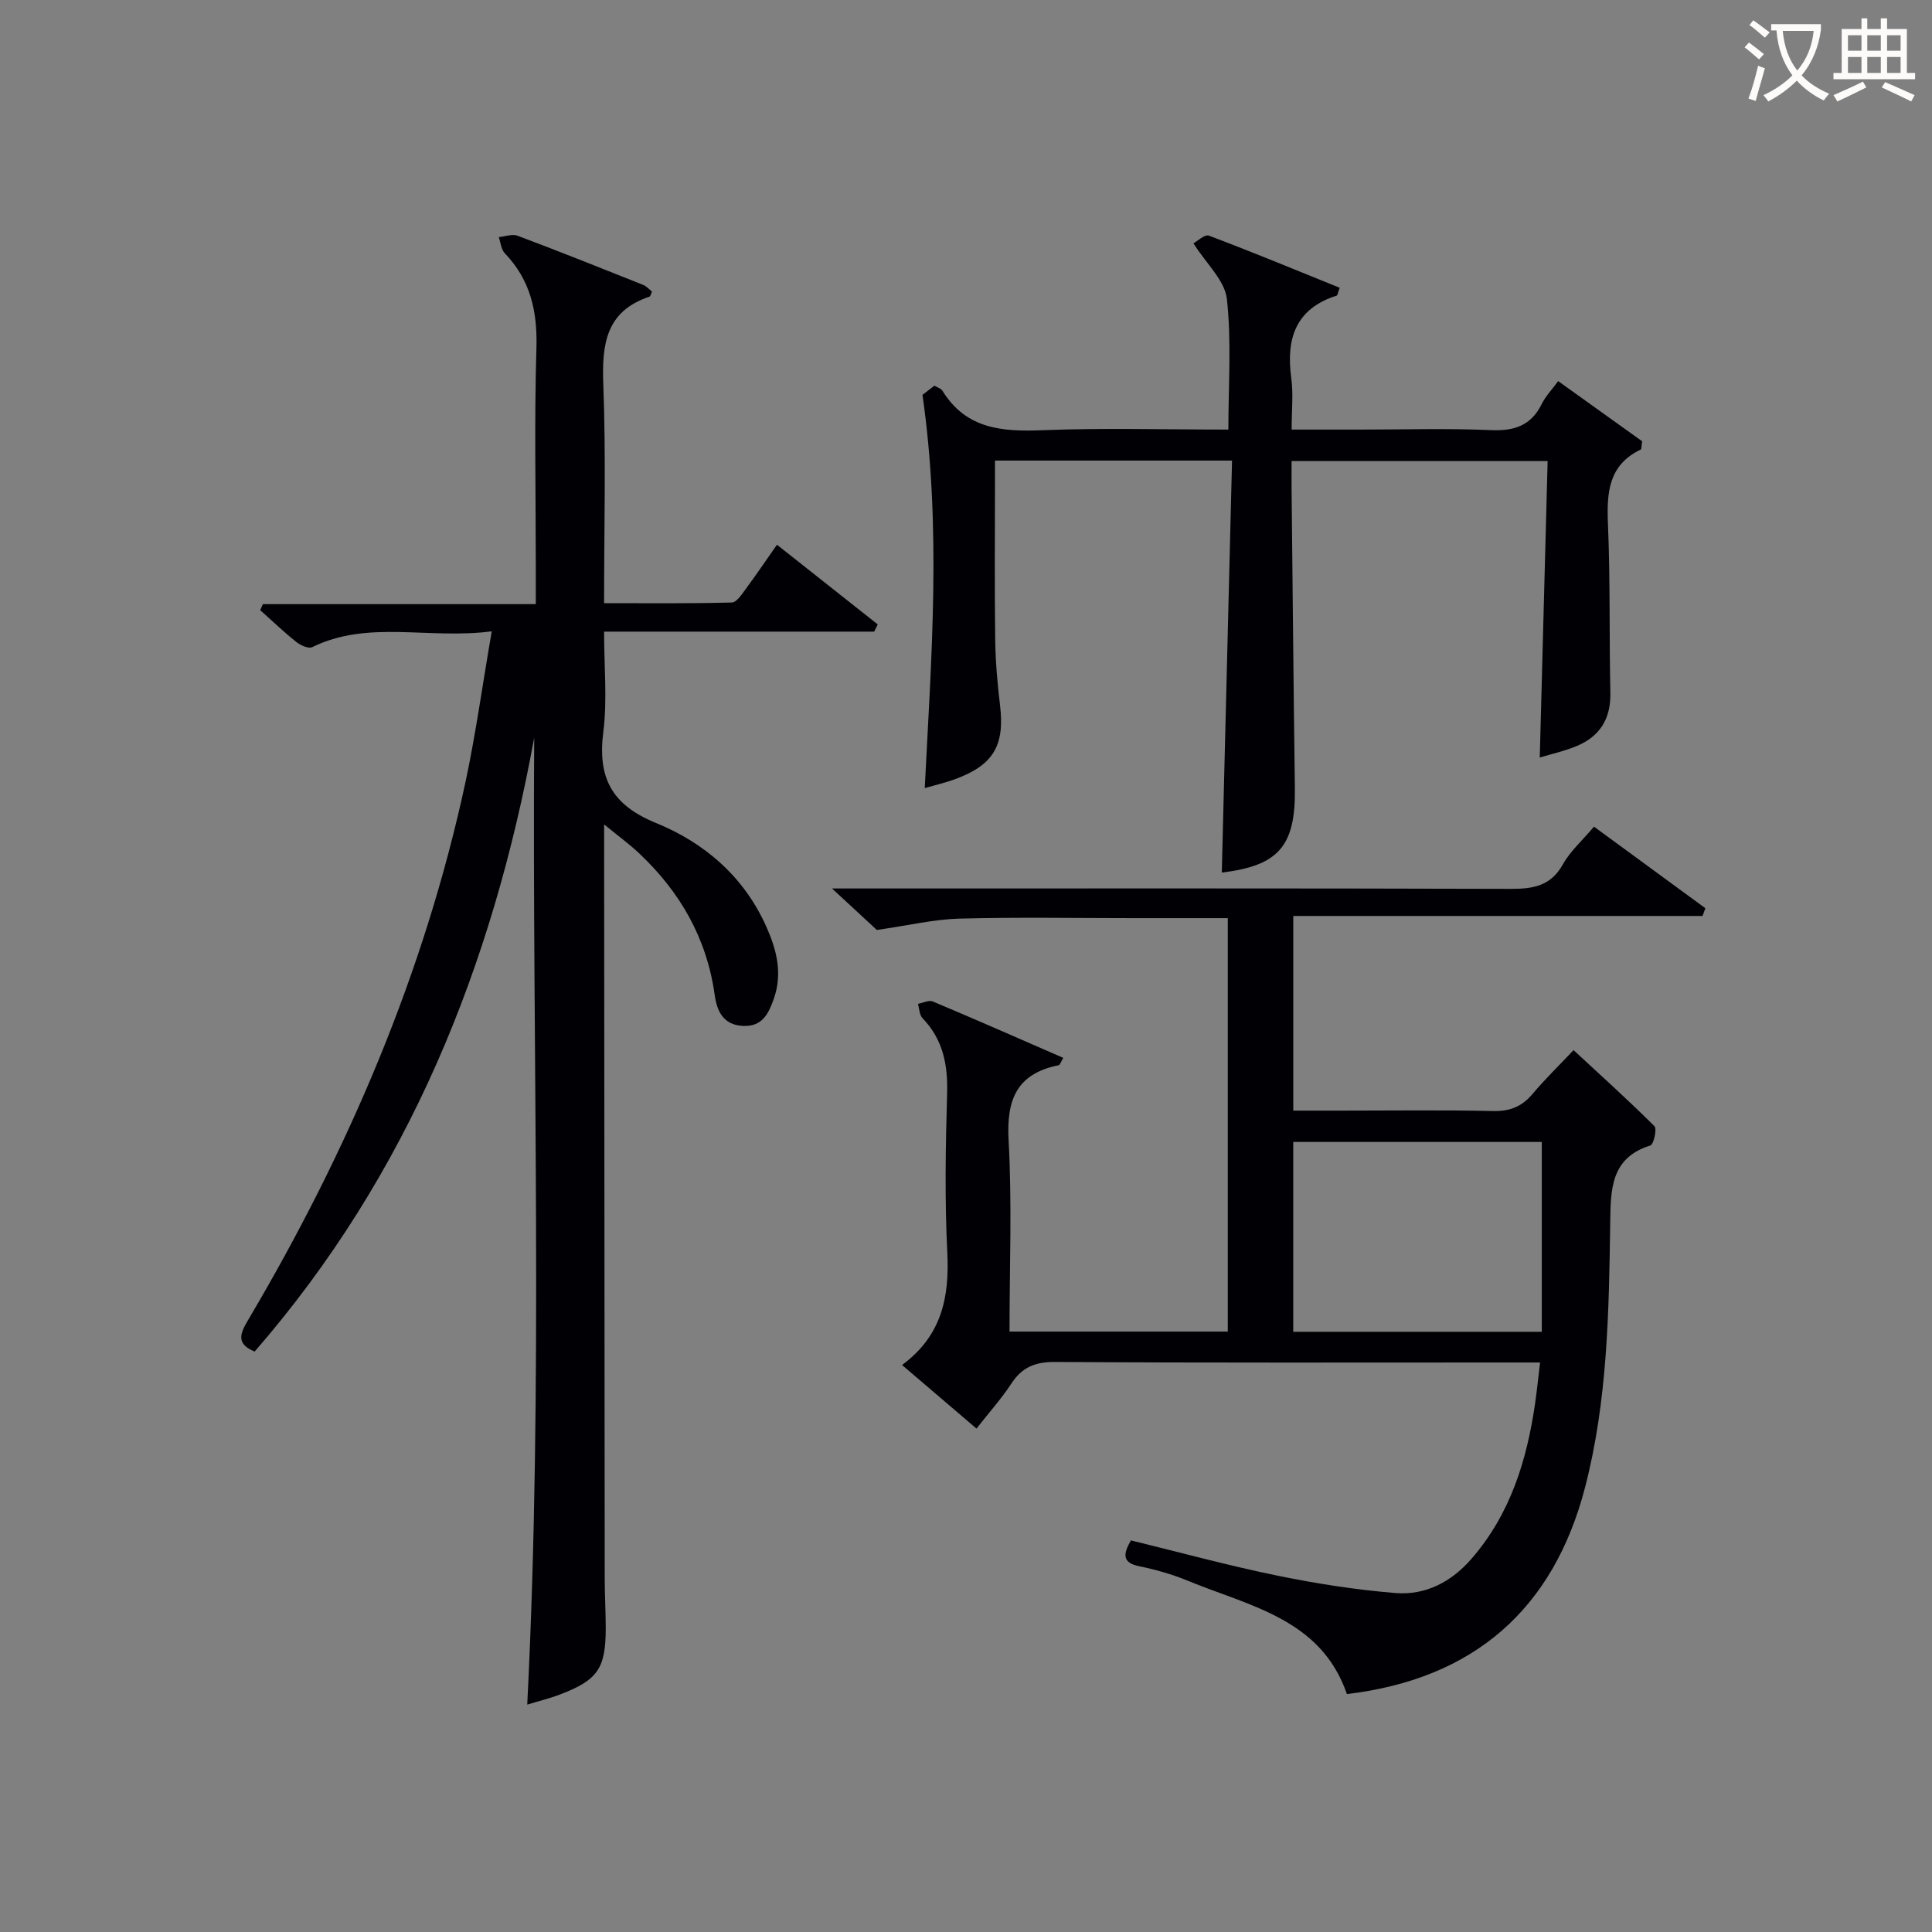
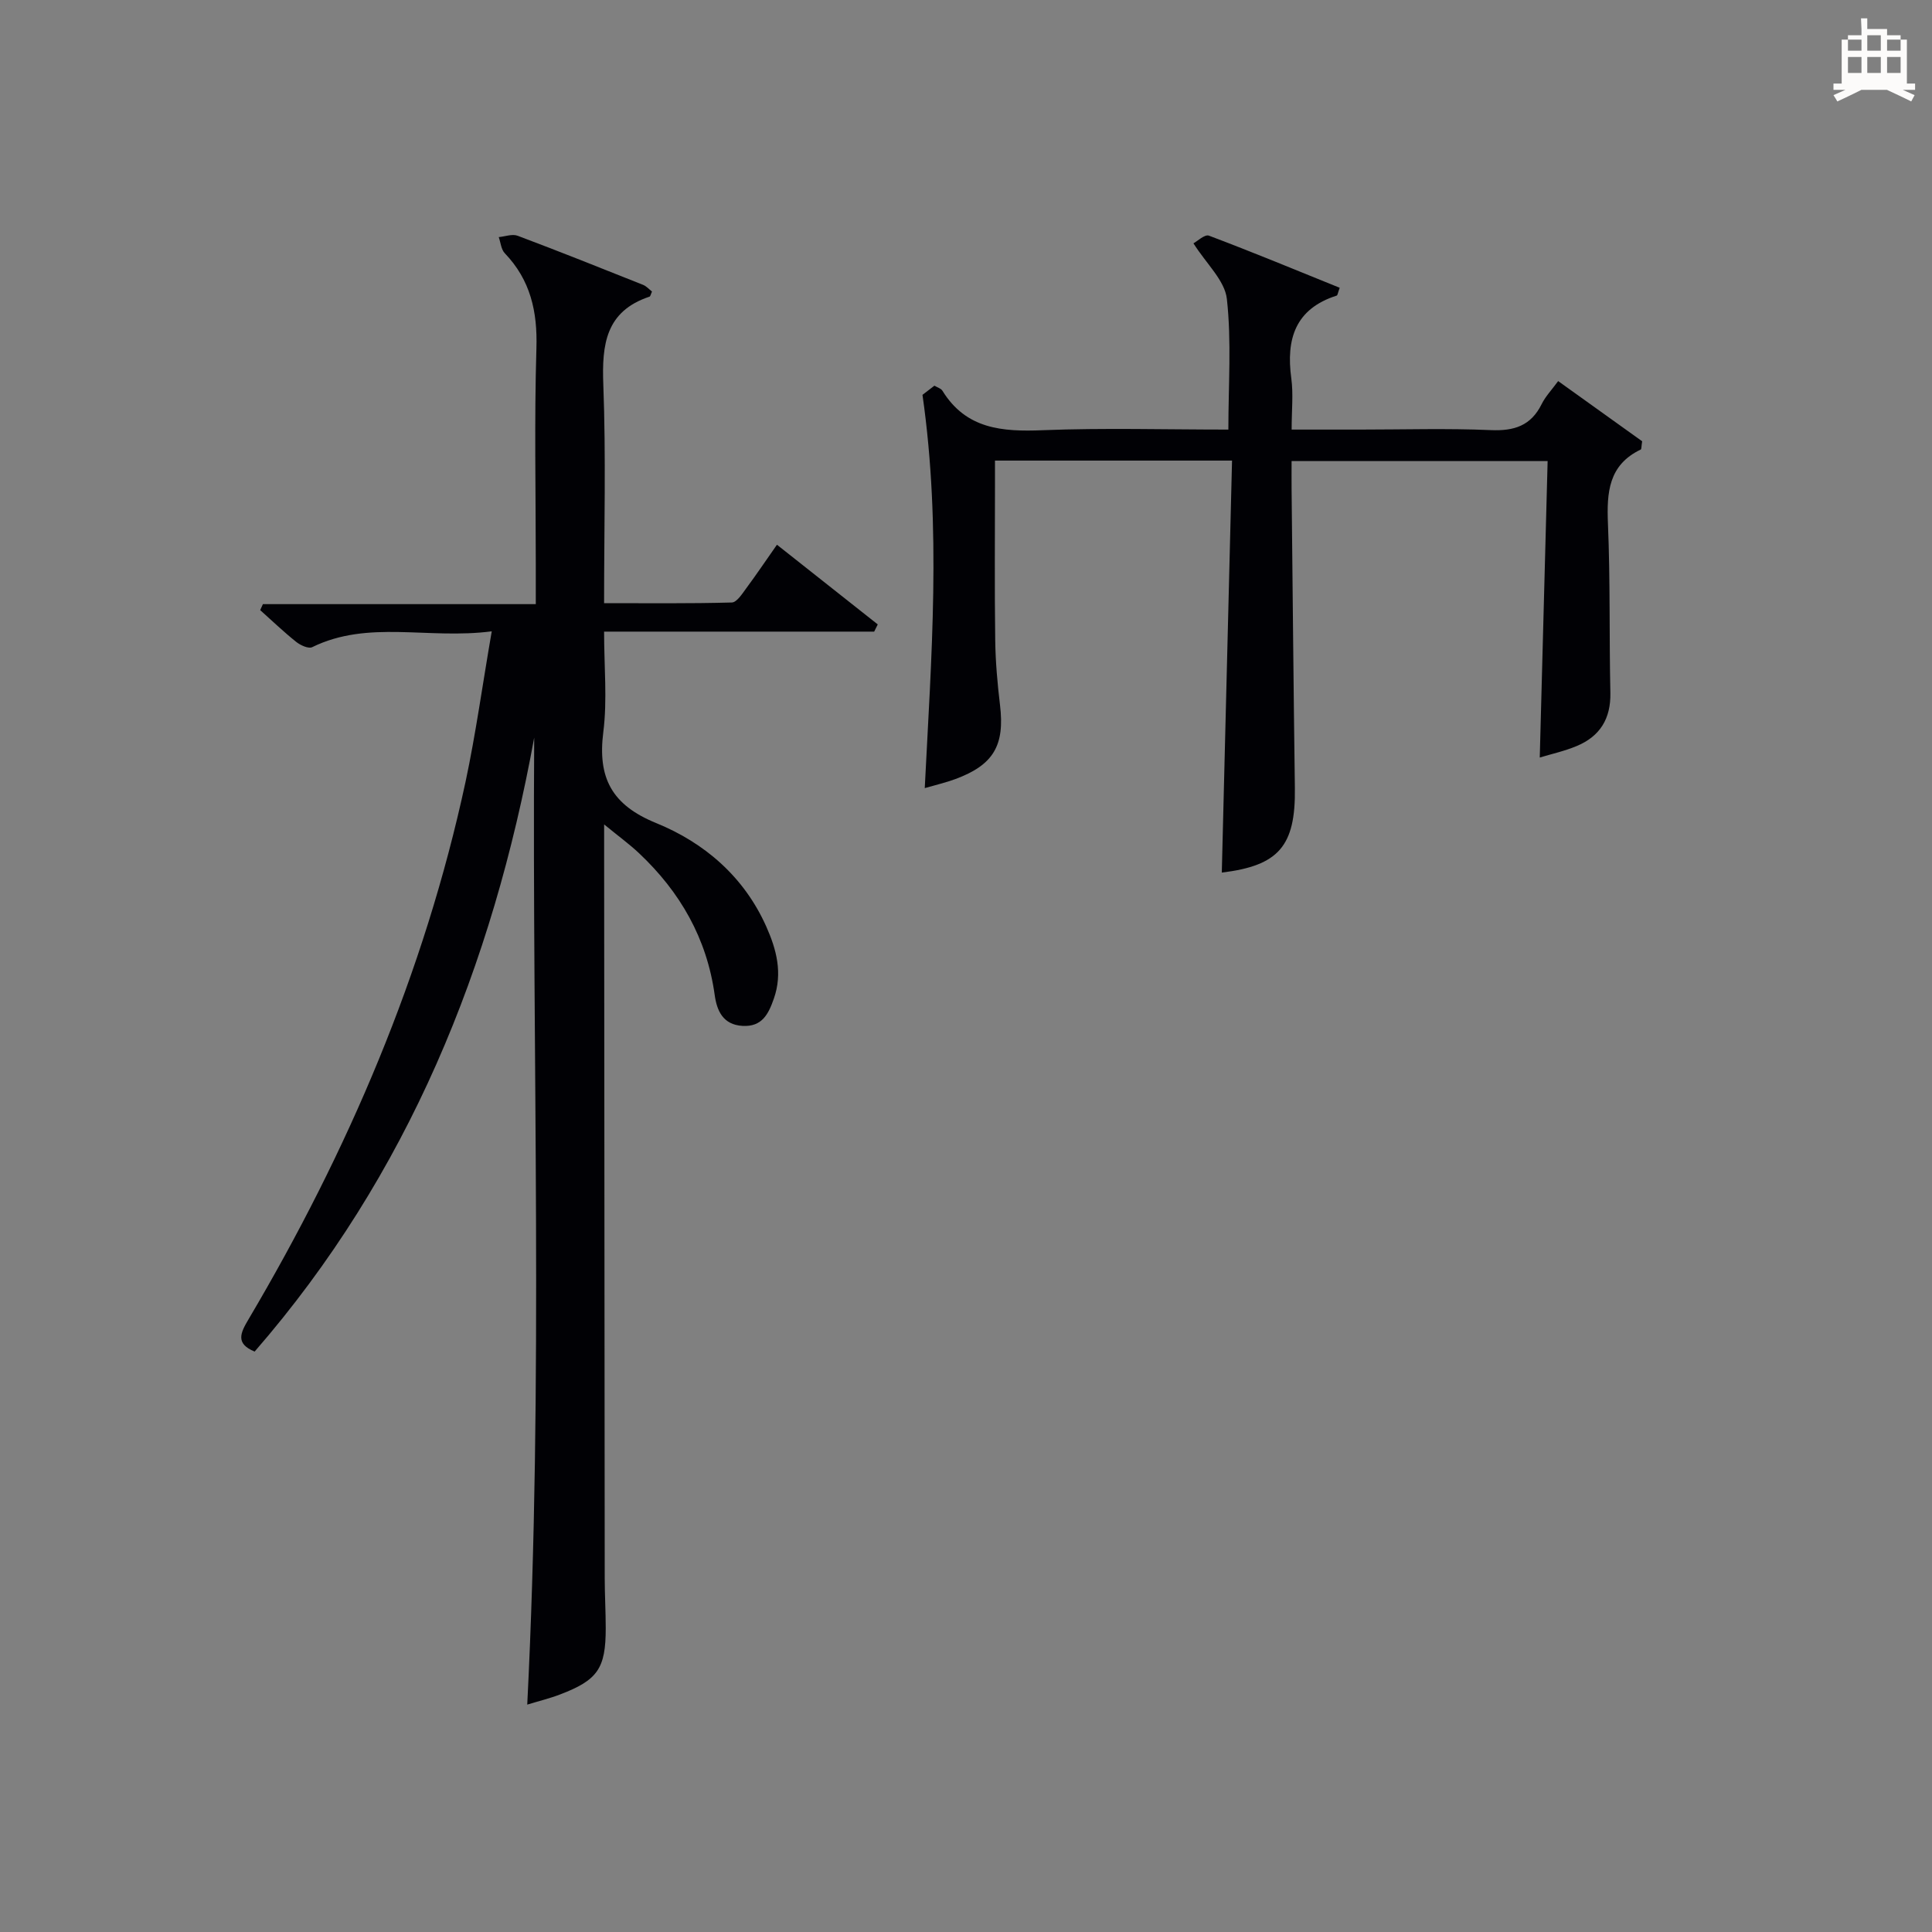
<svg xmlns="http://www.w3.org/2000/svg" enable-background="new 0 0 400 400" viewBox="0 0 400 400">
  <rect x="0" y="0" width="400" height="400" fill="#808080" stroke="none" />
  <g fill="#010105">
    <path d="m101.81 130.71c-13.24 1.72-25.53-2.43-37.18 3.28-.76.37-2.42-.39-3.3-1.09-2.59-2.07-4.99-4.37-7.46-6.58.19-.41.37-.83.56-1.24h56.5c0-3.11 0-5.56 0-8.01 0-15-.32-30.01.13-44.99.23-7.59-1.23-14.1-6.55-19.65-.76-.79-.85-2.21-1.25-3.34 1.31-.12 2.8-.7 3.91-.28 8.7 3.27 17.33 6.72 25.96 10.16.71.28 1.26.93 1.86 1.39-.24.5-.31.99-.52 1.06-9.07 3.02-9.88 9.89-9.56 18.23.56 14.8.16 29.64.16 45.23 8.96 0 17.71.1 26.45-.14 1.03-.03 2.15-1.81 2.99-2.95 2.07-2.79 4.01-5.68 6.35-9.01 7.1 5.61 13.99 11.06 20.87 16.5-.25.5-.49.99-.74 1.49-18.37 0-36.74 0-55.92 0 0 7.3.68 14.14-.16 20.78-1.21 9.49 1.74 15.11 10.95 18.86 9.99 4.07 18.17 11.1 22.77 21.38 2.14 4.78 3.44 9.68 1.59 14.96-1.12 3.2-2.44 5.88-6.48 5.65-4.06-.23-5.32-3.15-5.77-6.4-1.63-11.73-7.15-21.33-15.65-29.34-1.99-1.88-4.23-3.5-7.24-5.97v5.96c.04 49.99.07 99.99.12 149.98 0 3.5.21 6.99.21 10.49 0 8.33-1.66 10.74-9.51 13.72-2.12.81-4.35 1.35-6.74 2.08 3.37-66.92 1-133.51 1.44-200.2-8.63 47.32-26.07 90.52-57.88 127.11-4-1.65-2.96-3.83-1.28-6.66 20.6-34.83 36.4-71.63 44.95-111.32 2.11-9.9 3.48-19.93 5.42-31.14z" />
-     <path d="m330.02 171.15c7.97 5.83 15.51 11.36 23.06 16.89-.2.53-.39 1.06-.59 1.6-28.13 0-56.25 0-84.73 0v40.3h10.29c10.33 0 20.66-.15 30.99.09 3.48.08 6-.86 8.22-3.5 2.56-3.04 5.43-5.83 8.53-9.11 5.73 5.31 11.38 10.39 16.75 15.75.56.55-.17 3.78-.85 3.99-8.24 2.55-8.21 9.16-8.31 15.89-.26 18.45-.55 36.99-5.22 54.93-6.54 25.15-22.99 39.64-49.3 42.76-5.35-15.59-20.16-18.19-33-23.49-3.2-1.32-6.6-2.28-10-2.98-3.59-.74-3.32-2.52-1.72-5.35 10.03 2.45 20.06 5.19 30.23 7.28 8.09 1.66 16.32 2.95 24.54 3.62 6.23.5 11.59-2.29 15.77-7.12 8.06-9.29 11.47-20.45 13.17-32.31.35-2.45.6-4.92 1.01-8.3-2.16 0-4.05 0-5.93 0-31.49 0-62.98.09-94.47-.11-4.14-.03-6.85 1.08-9.08 4.49-2.06 3.15-4.61 5.98-7.21 9.3-5.24-4.48-10.13-8.65-15.41-13.16 8.2-6.04 9.83-14.01 9.37-23.24-.55-10.97-.36-21.99-.04-32.98.17-5.96-.85-11.18-5.09-15.58-.65-.67-.65-1.97-.95-2.97 1.03-.19 2.26-.84 3.07-.5 8.99 3.78 17.91 7.71 27.02 11.68-.49.8-.67 1.47-.97 1.53-8.66 1.74-10.82 7.11-10.35 15.53.72 13.08.19 26.23.19 39.61h45.19c0-28.39 0-56.76 0-85.6-6.68 0-13.14 0-19.6 0-12 0-24-.22-35.99.1-5.19.14-10.35 1.38-17.07 2.35-1.9-1.76-5.09-4.71-9.28-8.59h6.54c44.65 0 89.3-.06 133.95.08 4.66.01 8.3-.57 10.82-5.06 1.5-2.71 3.96-4.87 6.45-7.82zm-62.27 104.58h51.46c0-13.15 0-26.16 0-39.3-16.95 0-34.15 0-51.46 0z" />
    <path d="m318.79 156.84c.55-20.75 1.08-40.85 1.63-61.38-17.84 0-35.07 0-53.01 0 0 1.9-.02 3.84 0 5.79.22 20.65.4 41.29.68 61.94.16 12.01-3.38 16.04-15.13 17.47.7-28.27 1.41-56.63 2.12-85.3-16.79 0-32.55 0-49.08 0v4.71c0 10.83-.1 21.67.05 32.5.06 4.47.46 8.95.99 13.4 1.01 8.34-1.32 12.4-9.25 15.33-2 .74-4.09 1.22-6.33 1.87 1.35-27.03 3.49-53.77-.47-81.42.01-.01 1.18-.9 2.47-1.9.6.36 1.36.56 1.66 1.05 4.9 7.95 12.38 8.51 20.76 8.17 12.63-.5 25.3-.13 38.44-.13 0-9.22.67-18.23-.31-27.05-.42-3.81-4.23-7.25-6.92-11.51.79-.42 2.34-1.92 3.21-1.59 9.1 3.43 18.09 7.16 27.07 10.79-.39 1.06-.43 1.56-.62 1.62-8.59 2.74-10.51 8.99-9.4 17.14.44 3.24.07 6.6.07 10.6h14.23c9 0 18.01-.28 26.99.11 4.84.21 8.32-.89 10.54-5.38.8-1.61 2.11-2.97 3.42-4.77 5.93 4.25 11.81 8.46 17.39 12.46-.17 1.11-.13 1.63-.29 1.71-6.69 3.2-7.06 8.91-6.79 15.4.49 11.65.25 23.32.5 34.98.11 5.34-2.15 8.99-6.95 11-2.56 1.07-5.3 1.67-7.67 2.39z" />
  </g>
-   <path d="m362.1 8.8c1.1.8 2.1 1.6 3.1 2.4l-1 1.1c-1.3-1.1-2.3-2-3-2.5zm1.9 4.8c.5.2.9.4 1.4.5-.6 2.3-1.3 4.5-1.9 6.8l-1.5-.5c.8-2.1 1.4-4.3 2-6.8zm-1-9.4c1.3.9 2.4 1.8 3.4 2.5l-1 1.1c-1.4-1.2-2.4-2.1-3.2-2.6zm3.7 2.2v-1.4h10.3v1.2c-.5 3.6-1.8 6.8-4 9.4 1.5 1.6 3.4 2.8 5.7 3.8-.3.4-.7.8-1.1 1.4-2.3-1.1-4.1-2.5-5.6-4.1-1.6 1.6-3.6 3.1-5.9 4.3-.3-.5-.7-.9-1-1.3 2.4-1.1 4.4-2.5 6-4.1-1.9-2.5-3-5.6-3.3-9.3h-1.1zm8.8 0h-6.4c.3 3.3 1.3 6 3 8.2 2-2.3 3.1-5.1 3.4-8.2z" fill="#fcfbfa" />
-   <path d="m385.3 3.8h1.3v2.2h2.8v-2.2h1.3v2.2h4.1v9.1h1.7v1.3h-16.9v-1.3h1.7v-9.1h4.1v-2.2zm.4 13.1.7 1.2c-1.8.9-3.8 1.9-6 2.9-.2-.4-.5-.8-.8-1.3 2.3-1 4.3-1.9 6.1-2.8zm-3.1-6.4h2.8v-3.2h-2.8zm0 4.6h2.8v-3.3h-2.8zm4-4.6h2.8v-3.2h-2.8zm0 4.6h2.8v-3.3h-2.8zm3.7 1.9c2.1.9 4.1 1.8 6.1 2.7l-.7 1.3c-2.2-1.1-4.2-2-6.1-2.9zm3.2-9.7h-2.8v3.2h2.8zm-2.8 7.8h2.8v-3.3h-2.8z" fill="#fcfbfa" />
+   <path d="m385.3 3.8h1.3v2.2h2.8h1.3v2.2h4.1v9.1h1.7v1.3h-16.9v-1.3h1.7v-9.1h4.1v-2.2zm.4 13.1.7 1.2c-1.8.9-3.8 1.9-6 2.9-.2-.4-.5-.8-.8-1.3 2.3-1 4.3-1.9 6.1-2.8zm-3.1-6.4h2.8v-3.2h-2.8zm0 4.6h2.8v-3.3h-2.8zm4-4.6h2.8v-3.2h-2.8zm0 4.6h2.8v-3.3h-2.8zm3.7 1.9c2.1.9 4.1 1.8 6.1 2.7l-.7 1.3c-2.2-1.1-4.2-2-6.1-2.9zm3.2-9.7h-2.8v3.2h2.8zm-2.8 7.8h2.8v-3.3h-2.8z" fill="#fcfbfa" />
</svg>